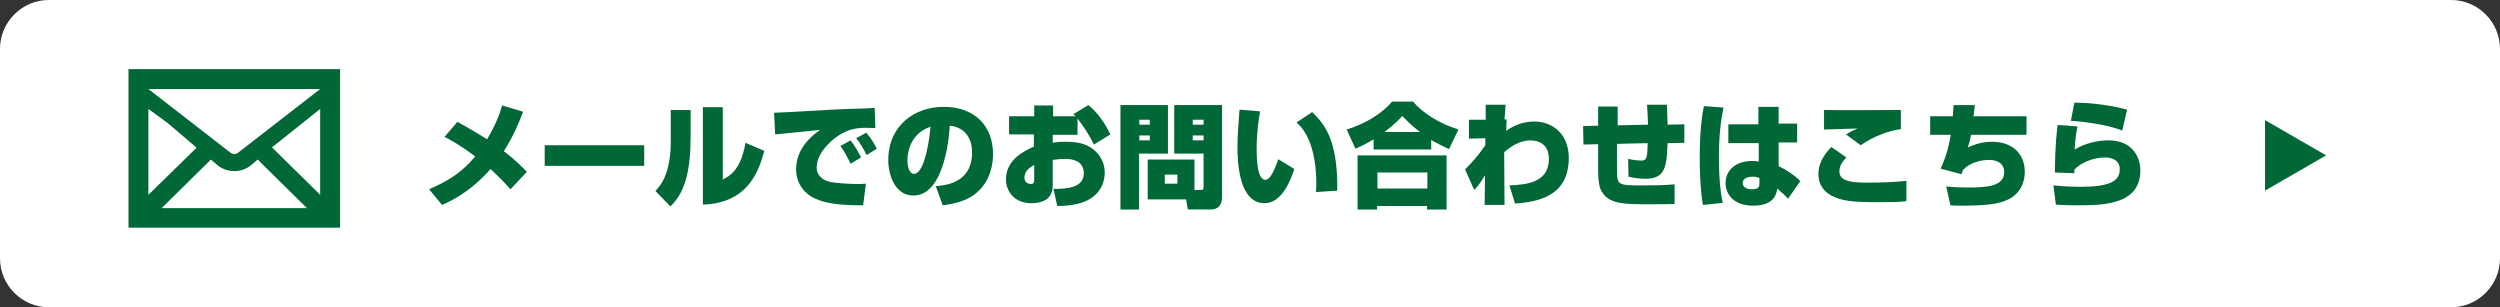
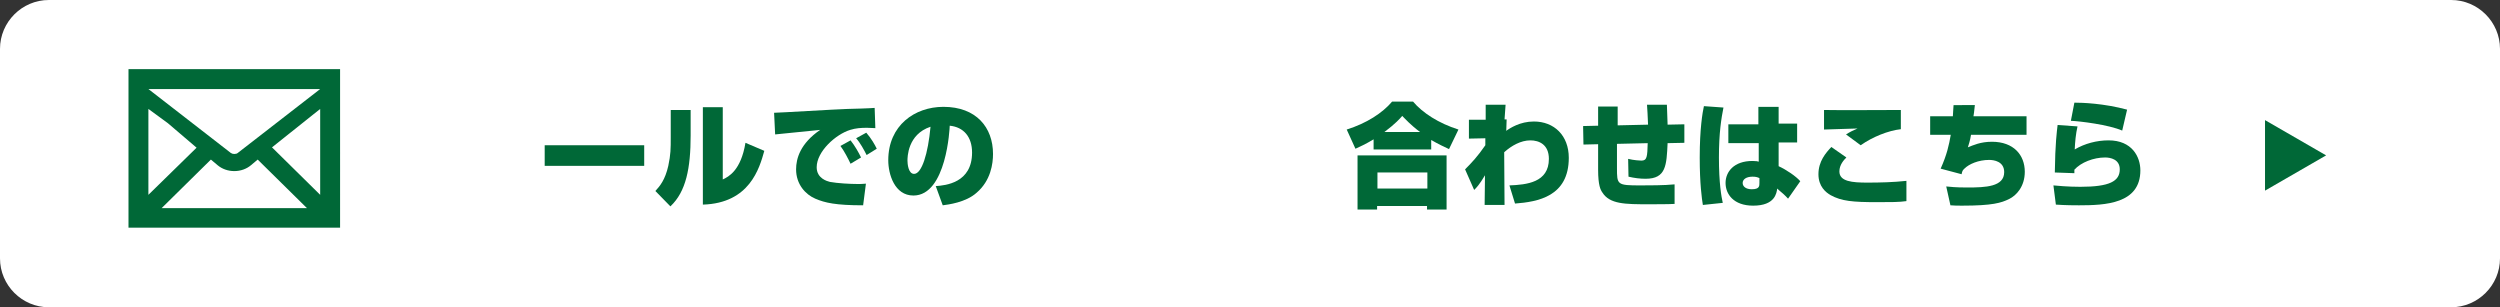
<svg xmlns="http://www.w3.org/2000/svg" version="1.1" id="レイヤー_1" x="0px" y="0px" viewBox="0 0 716 88" style="enable-background:new 0 0 716 88;" xml:space="preserve">
  <rect x="0" y="0" width="716" height="88" fill="#333333" stroke="none" />
  <style type="text/css">
	.st0{fill:#FFFFFF;}
	.st1{fill:#006837;}
</style>
  <g>
    <g>
      <path class="st0" d="M0,14C0,6.3,6.3,0,14,0h688c7.7,0,14,6.3,14,14v60c0,7.7-6.3,14-14,14H14C6.3,88,0,81.7,0,74V14z" />
    </g>
    <g>
-       <path class="st1" d="M146.2,54.2c-1.1-1.2-2.7-3-5.7-5.8c-6.1,6.9-11.7,9.3-13.9,10.3l-3.7-4.5c6.2-2.7,9.7-5.2,13.2-9.4    c-4.4-3.3-7.2-4.8-8.8-5.6l3.7-4.3c1.7,1,4.3,2.3,8.5,5c2.8-4.7,3.8-7.9,4.3-9.7l6,1.8c-1,2.8-2.7,6.9-5.5,11.3    c3.3,2.5,5.3,4.6,6.6,5.9L146.2,54.2z" />
      <path class="st1" d="M184.5,41.6v5.9H156v-5.9H184.5z" />
      <path class="st1" d="M197.8,38.8c0,9.3-1.3,16.1-5.8,20.3l-4.3-4.4c1.3-1.4,2.8-3.2,3.7-7.2c0.7-3.3,0.7-4.9,0.7-8.2v-7.8h5.7    V38.8z M207,51.4c1.7-0.8,5.2-2.6,6.5-10.5l5.4,2.3c-1.4,5-4.2,15-17.6,15.4V30.7h5.7V51.4z" />
      <path class="st1" d="M250.7,36.7c-0.7,0-1.6-0.1-2.4-0.1c-1.7,0-3.2,0.1-4.8,0.6c-4.2,1.3-9.6,6.2-9.6,10.7c0,3.2,3,4,3.8,4.2    c2.2,0.4,5.8,0.6,8,0.6c0.8,0,1.1,0,2.3-0.1l-0.8,6.2c-7.8,0-10.9-0.7-13.7-1.9c-2.8-1.2-5.5-4.1-5.5-8.4c0-3.1,1.2-7.4,6.9-11.3    c-2,0.2-11.1,1.1-12.9,1.3l-0.3-6.2c1.3,0,17.7-1,21-1.1c0.8,0,7.3-0.2,7.8-0.3L250.7,36.7z M243.6,46.9c-0.6-1.3-1.9-3.8-2.9-5.1    l2.9-1.6c1.2,1.5,2.4,3.6,3,4.9L243.6,46.9z M248.2,44.4c-0.7-1.4-1.9-3.6-3-4.8l2.9-1.6c1.4,1.6,2.5,3.5,3,4.6L248.2,44.4z" />
      <path class="st1" d="M268,53.3c2.8-0.2,10.4-0.9,10.4-9.6c0-4.5-2.4-7.3-6.4-7.7c0,0.6-0.9,20-10.4,20c-5.4,0-7.2-6.1-7.2-10.1    c0-10,7.6-15.3,15.8-15.3c9.4,0,14.2,5.9,14.2,13.5c0,2.7-0.6,7.6-4.7,11.1c-3.1,2.8-8.2,3.4-9.7,3.6L268,53.3z M259.9,46    c0,0.8,0.2,3.8,1.9,3.8c2.2,0,4-5.8,4.7-13.5C259.9,38.5,259.9,45.1,259.9,46z" />
-       <path class="st1" d="M311.7,30.1c2.4,1.9,4.6,4.8,6.3,8.4l-4.7,2.9c-1.4-2.9-3.5-6-4.7-7.4v4.6h-7.1v2.3c0.9-0.2,1.7-0.3,3.7-0.3    c4.2,0,6.5,0.9,8.3,2.5c2.1,1.8,2.9,4.2,2.9,6.4c0,1.4-0.4,6.1-5.9,8.3c-2.9,1.1-6.2,1.2-7.7,1.2l-1.1-4.9c3.6,0,8.7-0.2,8.7-4.5    c0-3.7-3.6-4.1-5.3-4.1c-1.2,0-2.8,0.2-3.6,0.3v7.3c0,4.2-3.3,5.1-6.2,5.1c-5,0-7.2-3.7-7.2-6.8c0-5.9,5.7-8.4,8-9.4v-3.5H289    v-5.2h7.2v-3.1h5.4v3.1h6.5c-0.2-0.2-0.4-0.3-0.7-0.6L311.7,30.1z M296.3,47.2c-2.7,1.3-2.9,3-2.9,3.7c0,1.6,1.5,1.8,1.8,1.8    c1,0,1-0.7,1-1.3V47.2z" />
-       <path class="st1" d="M320.9,30.1h13.6V44h-8.3v16h-5.3V30.1z M326.3,34.3v1.4h3v-1.4H326.3z M326.3,38.8v1.4h3v-1.4H326.3z     M342.2,54.4h1.6c0.8,0,0.9-0.1,0.9-1V44h-8.4V30.1h13.7v26.2c0,3.4-2.1,3.7-3.4,3.7h-6.4l-0.5-2.9h-11V45.7h13.4V54.4z M333.6,50    v2.6h3.6V50H333.6z M341.6,34.3v1.4h3.1v-1.4H341.6z M341.6,38.8v1.4h3.1v-1.4H341.6z" />
-       <path class="st1" d="M360.9,31.9c-0.4,2.1-1,6.1-1,10.7c0,2.6,0.1,8.9,2.5,8.9c1.5,0,2.8-3.3,3.7-5.9l4.6,2.8    c-0.9,2.7-3.4,9.8-8.5,9.8c-7.2,0-7.8-11.1-7.8-16.3c0-3.4,0.4-7.5,0.6-10.5L360.9,31.9z M376.9,55c0-0.6,0.1-1.2,0.1-2.1    c0-11-3.3-15.9-5.7-17.8l4.5-3c3.2,3.2,7.4,7.4,7.2,22.5L376.9,55z" />
      <path class="st1" d="M393.4,39.9c-2.3,1.4-3.9,2.1-5.2,2.7l-2.5-5.5c5.7-1.8,10.2-4.7,13-8h6c2.7,3.2,7.3,6.2,13,8l-2.7,5.6    c-1.3-0.6-3-1.4-5.1-2.6v2.7h-16.5V39.9z M388.8,44.5h25.5v15.5h-5.6v-1h-14.3v1h-5.6V44.5z M394.5,49.4v4.6h14.3v-4.6H394.5z     M406.7,37.8c-2.7-2-4.3-3.8-5.1-4.6c-0.6,0.7-1.9,2.2-5.1,4.6H406.7z" />
      <path class="st1" d="M432.3,53.1c4.9-0.2,11.3-0.8,11.3-7.6c0-4.1-2.8-5.3-5.3-5.3c-2.7,0-5.4,1.5-7.5,3.4l0.1,15.1h-5.7l0.1-8.5    c-1.6,2.7-2.4,3.5-3.1,4.2l-2.6-5.9c1.9-1.9,3.6-3.7,5.8-6.9l0-2l-4.7,0.1v-5.4h4.8v-4.3l5.7,0l-0.3,4.2h0.6l-0.1,3.1l-0.1,0.2    c1.2-0.8,4-2.7,8-2.7c5.8,0,10,4,10,10.4c0,11.1-8.9,12.6-15.4,13.1L432.3,53.1z" />
      <path class="st1" d="M477.4,30l0.2,5.7l4.8-0.1l0,5.3l-4.8,0.1c-0.3,6.3-0.4,10.2-6.3,10.2c-1.6,0-3.2-0.2-4.9-0.6l-0.1-5.1    c1.6,0.4,3.4,0.5,3.8,0.5c1.6,0,1.7-1.1,1.8-5l-8.8,0.2l0,6.9c0,4.8,0,5,6.7,5c2.2,0,7,0,9.8-0.3l0,5.6c-1.7,0.1-5.4,0.1-7.4,0.1    c-6.7,0-11.2,0-13.3-3.4c-0.5-0.7-1.2-2-1.2-6.5v-7.3l-4.2,0.1l-0.1-5.3l4.3-0.1v-5.5h5.6l0,5.4l8.7-0.2c-0.1-2.7-0.2-4.2-0.3-5.7    L477.4,30z" />
      <path class="st1" d="M493.6,30.8c-0.6,3-1.3,7.2-1.3,14.3c0,7.4,0.7,11.2,1.1,13l-5.7,0.6c-0.3-1.8-0.9-6.1-0.9-13.6    c0-8.2,0.8-12.9,1.2-14.7L493.6,30.8z M503.6,35.4v-4.8h5.8v4.8h5.3v5.4h-5.3v6.8c2.2,1,5,2.9,6.2,4.3l-3.5,5    c-0.3-0.3-0.9-1-1.4-1.4c-1.3-1.1-1.4-1.2-1.7-1.5c-0.2,1.3-0.6,4.9-6.9,4.9c-5.6,0-7.9-3.3-7.9-6.5c0-3.2,2.4-6.3,7.7-6.3    c1.1,0,1.5,0.1,1.8,0.2l0-5.3h-8.7v-5.4H503.6z M503.9,51c-0.7-0.3-1.1-0.4-2-0.4c-1.8,0-2.8,0.8-2.8,1.8c0,1,0.9,1.8,2.6,1.8    c2.2,0,2.2-0.9,2.2-1.8V51z" />
      <path class="st1" d="M528.8,45.1c-0.7,0.7-2,2.1-2,4c0,2.9,3.7,3.2,8,3.2c3.7,0,7.5-0.1,11.2-0.5l0,5.8c-2,0.3-4.5,0.3-8.4,0.3    c-7,0-10.2-0.3-13.3-2c-1.4-0.8-3.5-2.5-3.5-6c0-3.7,2.1-6.1,3.7-7.8L528.8,45.1z M544.4,37c-3.6,0.4-8.1,2.2-11.5,4.6l-4.2-3.1    c1.1-0.7,2.1-1.2,3.3-1.7c-1.5,0.1-8.2,0.2-9.6,0.3v-5.6c3.5,0.1,18.9,0,22,0V37z" />
      <path class="st1" d="M565.6,30.1c-0.2,2.2-0.3,2.4-0.4,3.2h15.2v5.3h-15.9c-0.3,1.8-0.6,2.6-0.9,3.6c1.5-0.6,3.6-1.6,6.9-1.6    c6.2,0,9.4,3.8,9.4,8.6c0,4.2-2.4,6.8-4.5,7.8c-2.2,1.1-4.8,1.9-13.4,1.9c-1.4,0-2.2,0-3.4-0.1l-1.2-5.4c1.1,0.1,2.6,0.3,6,0.3    c5.3,0,10.6-0.2,10.6-4.4c0-3.1-3-3.5-4.3-3.5c-3.1,0-5.8,1.2-7.1,2.5c-0.5,0.5-0.6,0.6-0.8,1.6l-6-1.6c1.8-4,2.4-6.8,2.9-9.7    h-5.9v-5.3h6.5c0.1-1.2,0.1-2.2,0.2-3.2L565.6,30.1z" />
      <path class="st1" d="M595,36.2c-0.5,2.2-0.7,4.4-0.8,6.6c2.9-1.7,6.3-2.6,9.7-2.6c6.7,0,9.1,4.7,9.1,8.6c0,9.6-10.1,10-17.6,10    c-1,0-3.8,0-6.6-0.2l-0.7-5.5c4.1,0.4,7,0.4,7.7,0.4c8.4,0,11.3-1.6,11.3-5c0-2.9-2.7-3.4-4.2-3.4c-3.3,0-6.9,1.4-8.8,3.5v1    l-5.6-0.2c0.1-8.3,0.6-11.9,0.8-13.6L595,36.2z M607.8,37.4c-3.9-1.7-12.2-2.7-14.7-2.8l1-5.2c2.3,0,8.4,0.2,15.1,2L607.8,37.4z" />
    </g>
    <g>
      <path class="st1" d="M36.8,19.8v45.4h60.6V19.8H36.8z M68.1,43.8c-0.2,0.2-0.6,0.3-1,0.3c-0.4,0-0.7-0.1-1-0.3L42.5,25.5h49.2    L68.1,43.8z M48.1,35.3l8.2,7L42.5,55.8V31.2L48.1,35.3z M60.4,45.7l1.9,1.6c1.3,1.1,3,1.7,4.8,1.7c1.8,0,3.5-0.6,4.8-1.7l1.9-1.6    l14.1,13.9H46.3L60.4,45.7z M77.9,42.2l13.8-11v24.6L77.9,42.2z" />
    </g>
    <polygon class="st1" points="666.2,44.5 648.7,34.4 648.7,54.6  " />
  </g>
</svg>